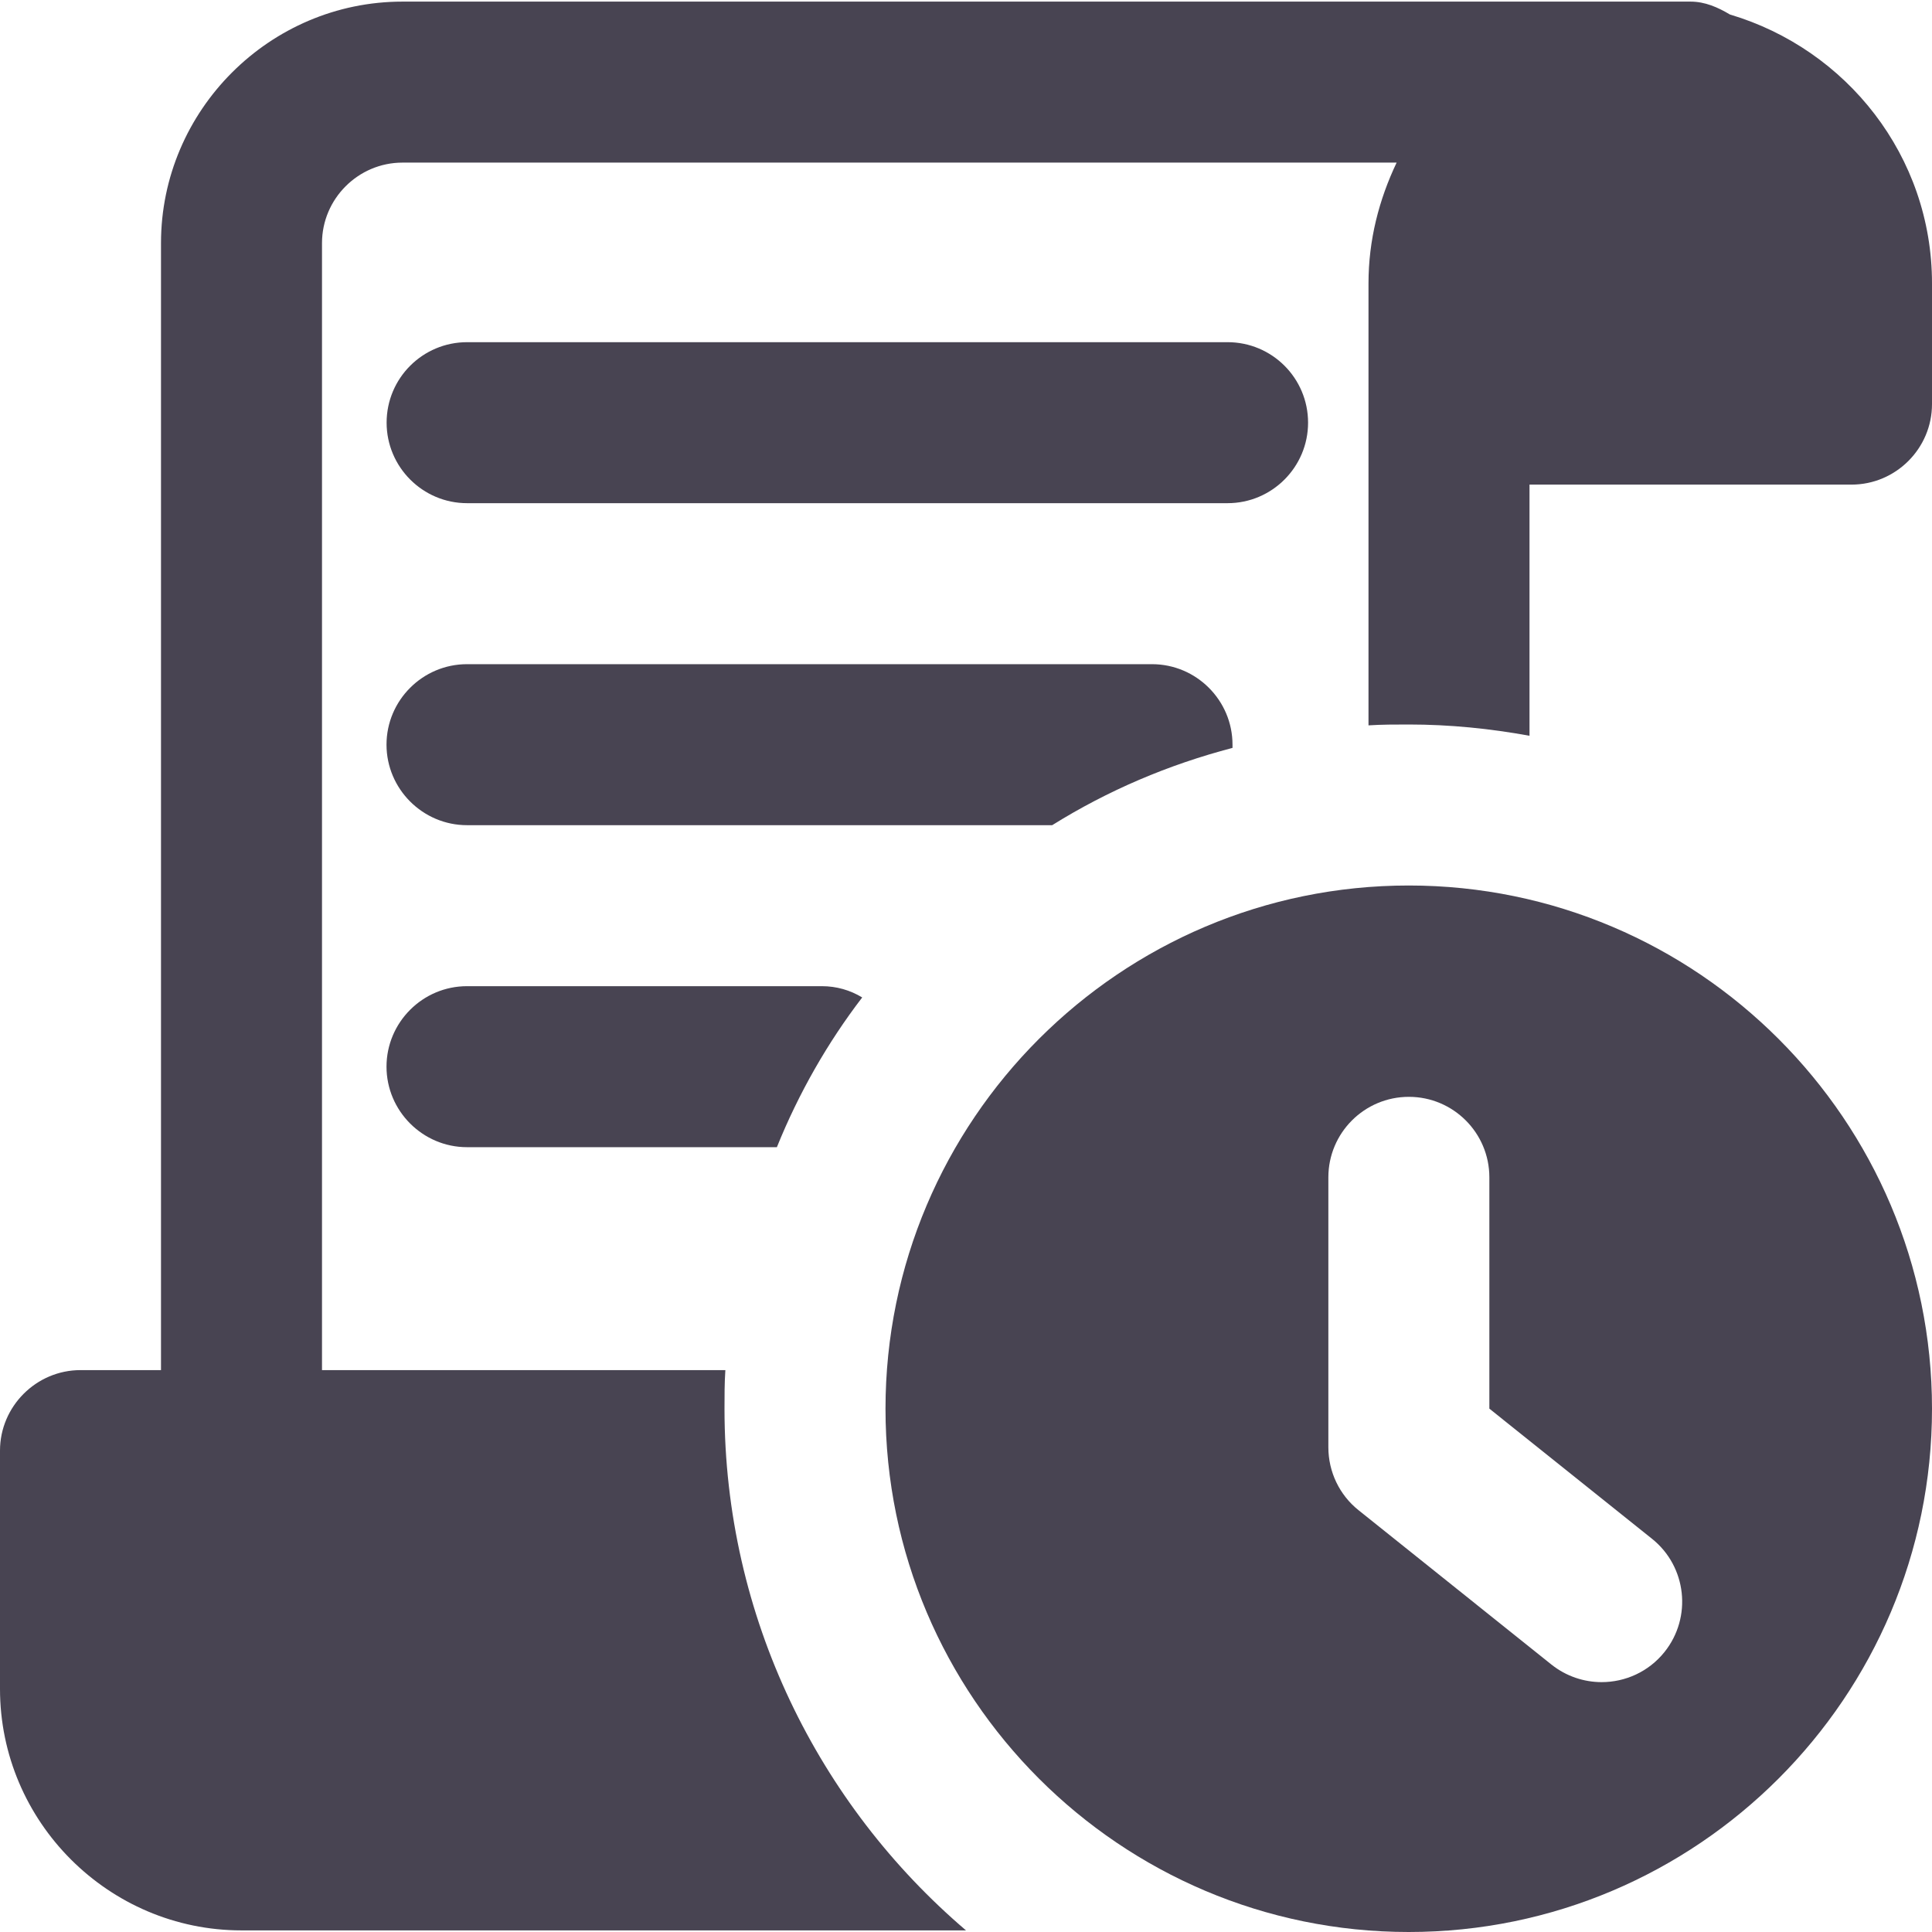
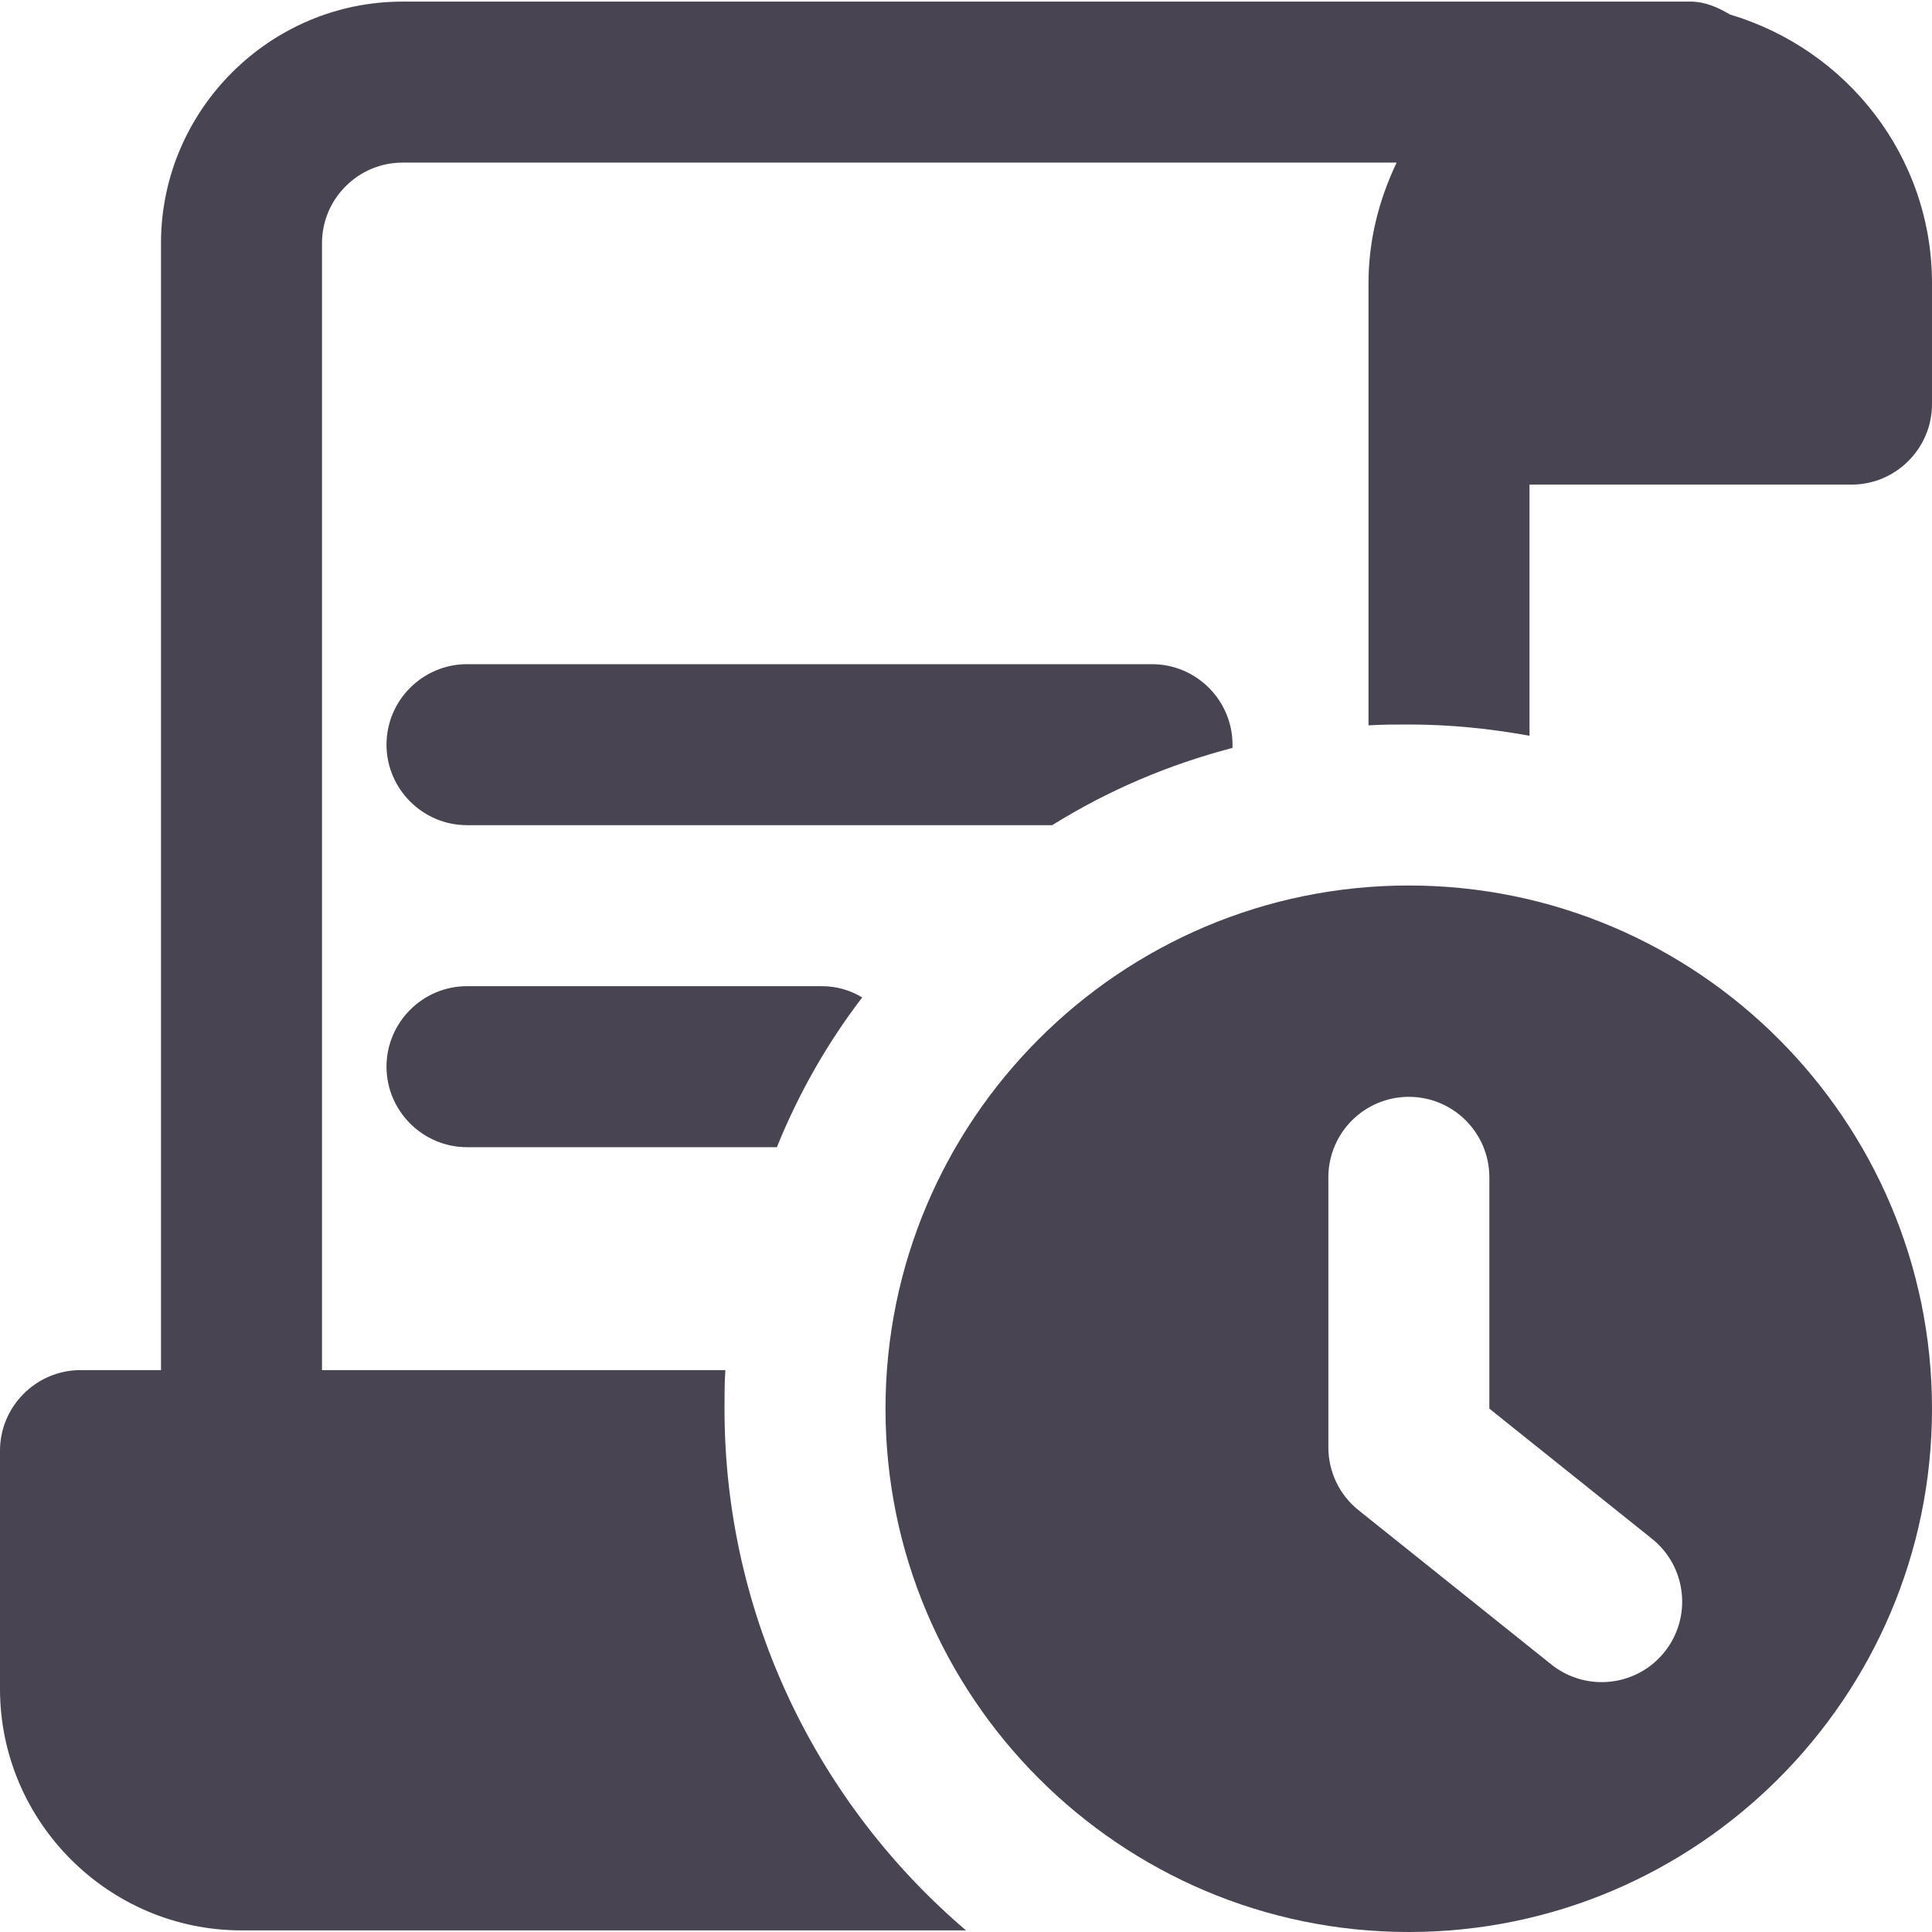
<svg xmlns="http://www.w3.org/2000/svg" width="18" height="18" viewBox="0 0 18 18" fill="none">
  <g clip-path="url(#clip0_2097_208)">
    <path d="M13.125 8.25C10.437 8.25 8.25 10.437 8.25 13.125C8.25 15.813 10.437 18 13.125 18C15.813 18 18 15.813 18 13.125C18 10.437 15.813 8.25 13.125 8.25ZM15.508 15.391C15.36 15.576 15.142 15.672 14.922 15.672C14.758 15.672 14.592 15.618 14.454 15.508L12.657 14.07C12.479 13.928 12.376 13.712 12.376 13.484V10.969C12.376 10.555 12.712 10.219 13.126 10.219C13.54 10.219 13.876 10.555 13.876 10.969V13.124L15.392 14.337C15.714 14.595 15.767 15.067 15.508 15.391Z" fill="#484452" />
    <path d="M8.033 9.293C7.711 9.713 7.441 10.185 7.238 10.688H4.351C3.938 10.688 3.601 10.35 3.601 9.938C3.601 9.525 3.938 9.188 4.351 9.188H7.658C7.793 9.188 7.921 9.225 8.033 9.293Z" fill="#484452" />
    <path d="M11.483 6.938V6.968C10.883 7.125 10.321 7.365 9.803 7.688H4.351C3.938 7.688 3.601 7.35 3.601 6.938C3.601 6.525 3.938 6.188 4.351 6.188H10.733C11.146 6.188 11.483 6.525 11.483 6.938Z" fill="#484452" />
-     <path d="M11.437 4.688H4.352C3.938 4.688 3.602 4.351 3.602 3.938C3.602 3.523 3.938 3.188 4.352 3.188H11.437C11.851 3.188 12.187 3.523 12.187 3.938C12.187 4.351 11.851 4.688 11.437 4.688Z" fill="#484452" />
    <path d="M16.117 0.135C16.005 0.068 15.885 0.015 15.75 0.015H3.75C2.513 0.015 1.5 1.028 1.5 2.265V12.765H0.75C0.338 12.765 0 13.103 0 13.515V15.735C0 16.973 1.012 17.985 2.25 17.985H9C7.628 16.815 6.75 15.068 6.75 13.125C6.75 13.005 6.75 12.885 6.758 12.765H3V2.265C3 1.853 3.337 1.515 3.75 1.515H13.012C12.848 1.86 12.75 2.235 12.75 2.64V6.758C12.877 6.75 12.998 6.75 13.125 6.75C13.508 6.75 13.883 6.788 14.25 6.855V4.515H17.25C17.663 4.515 18 4.178 18 3.765V2.64C18 1.455 17.205 0.458 16.117 0.135Z" fill="#484452" />
  </g>
  <defs>
    <clipPath id="clip0_2097_208">
      <rect width="18" height="18" fill="white" />
    </clipPath>
  </defs>
</svg>